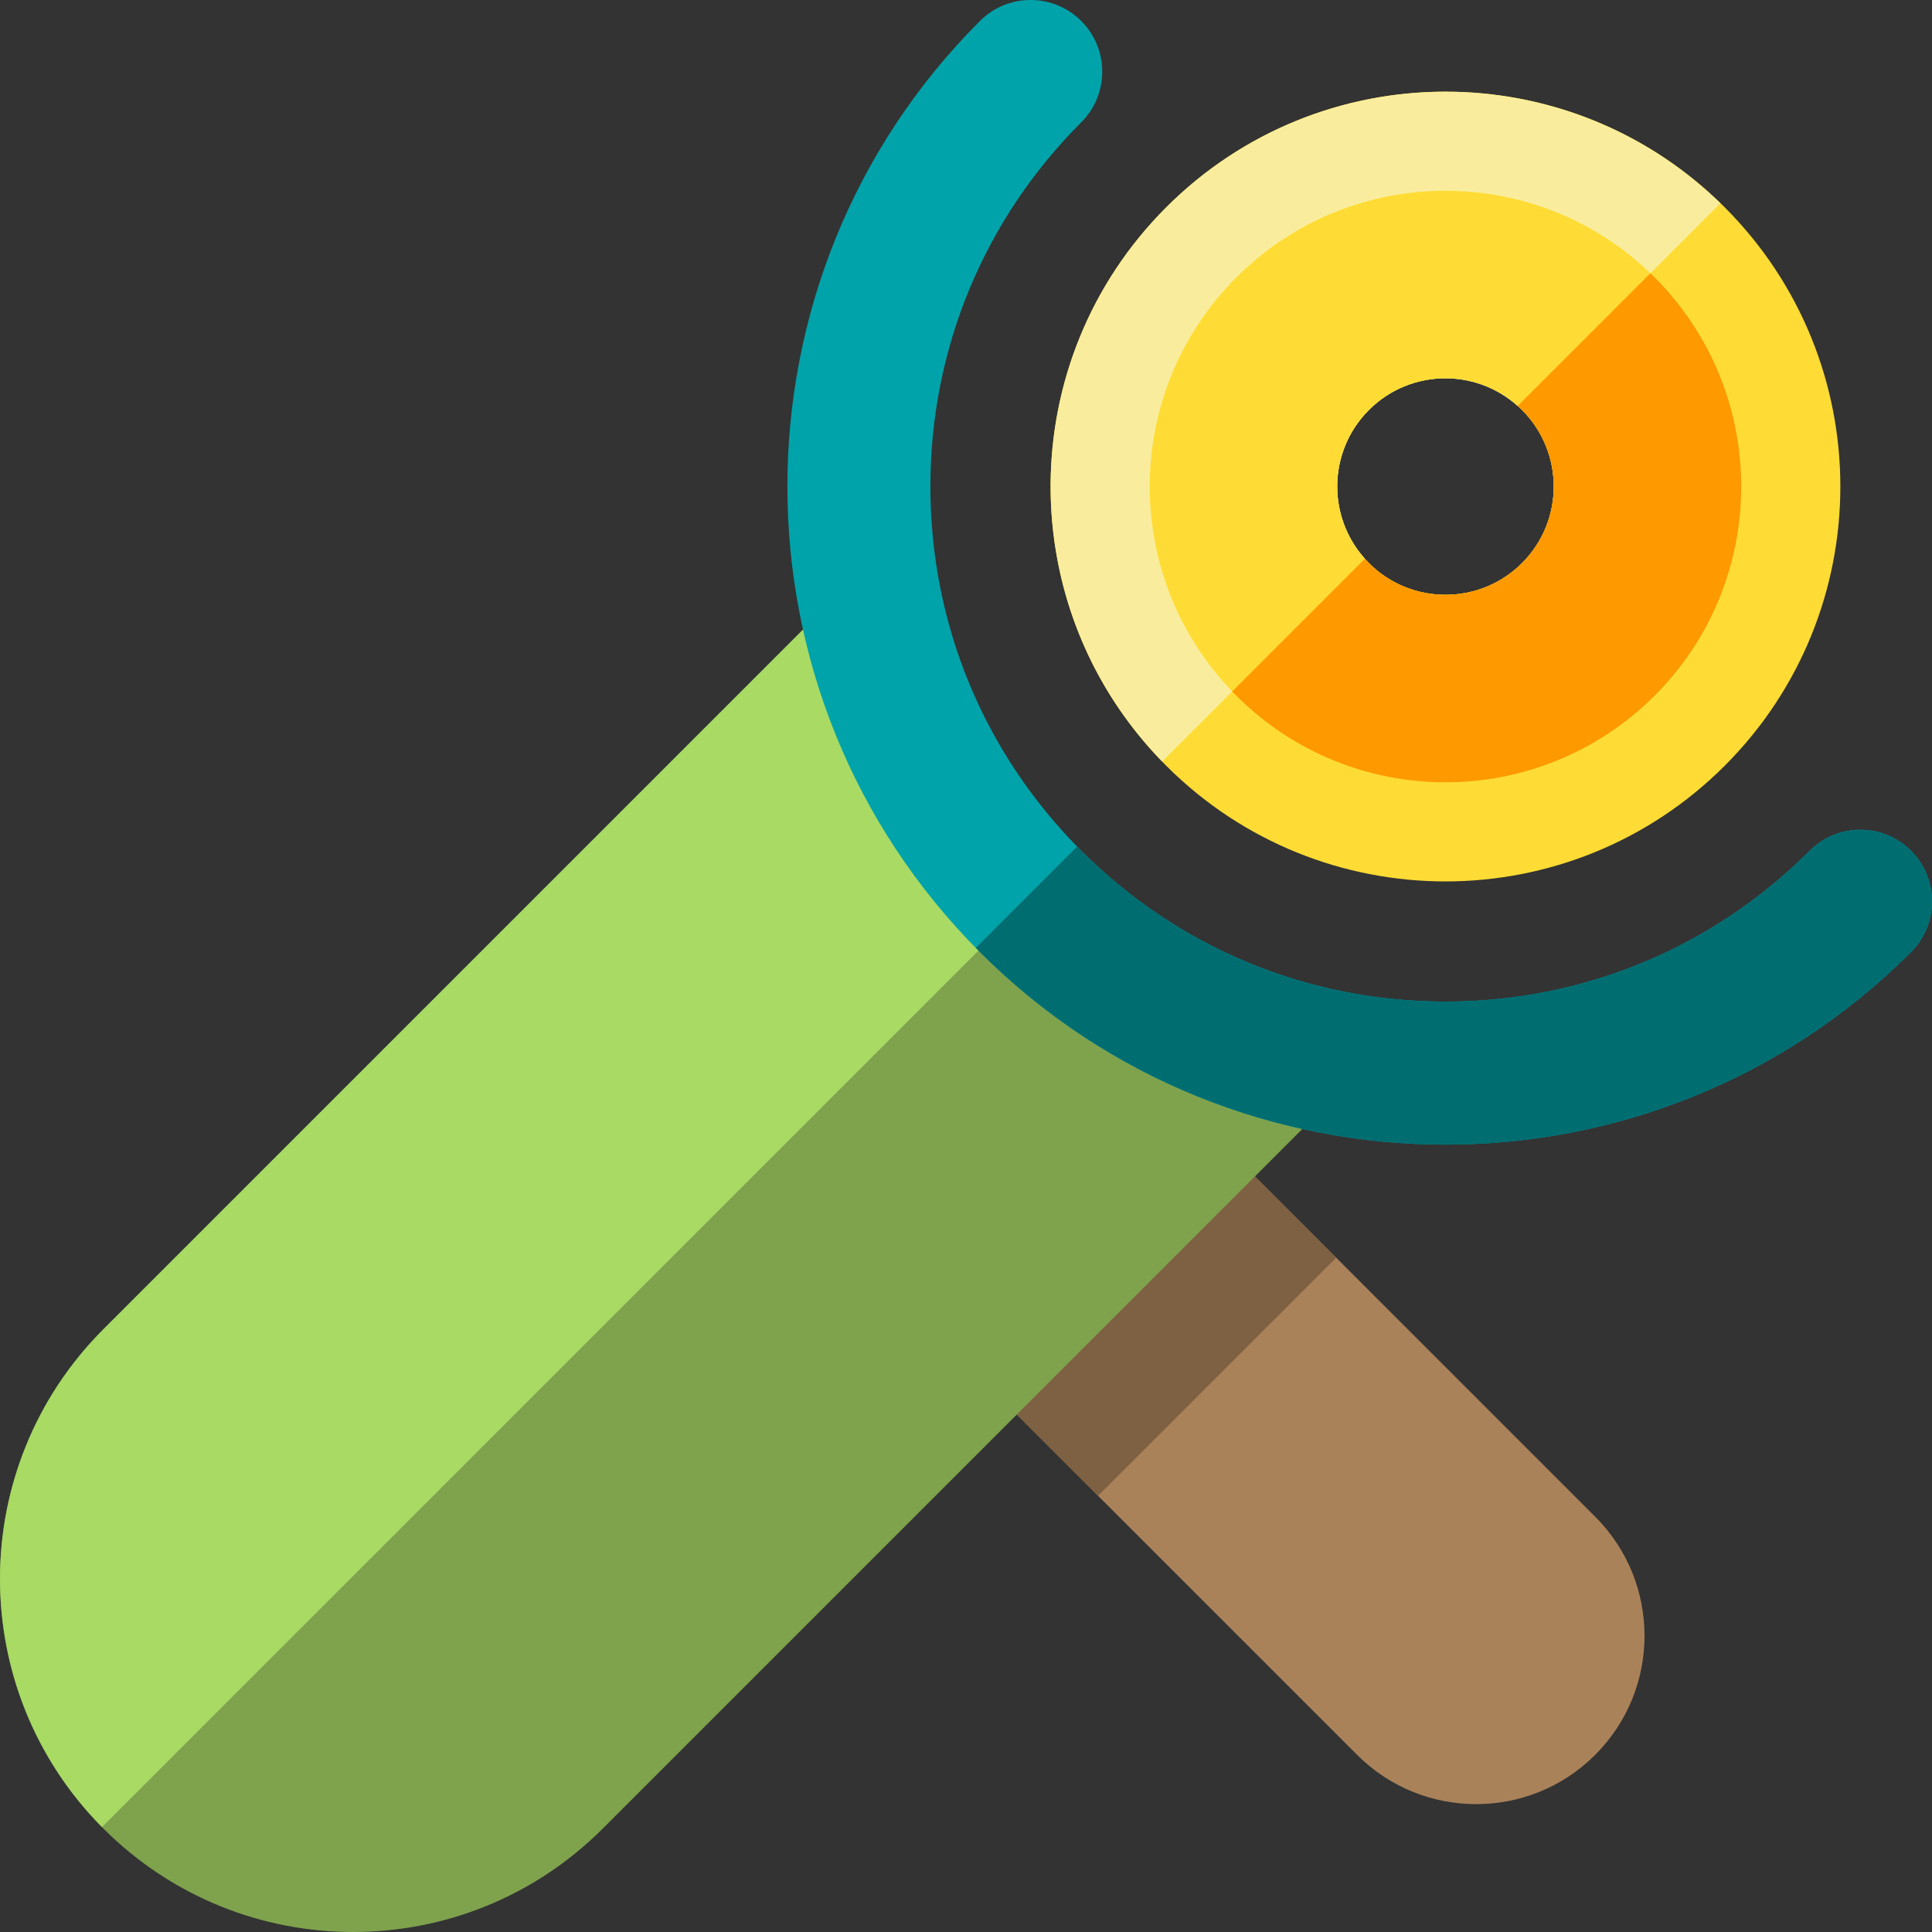
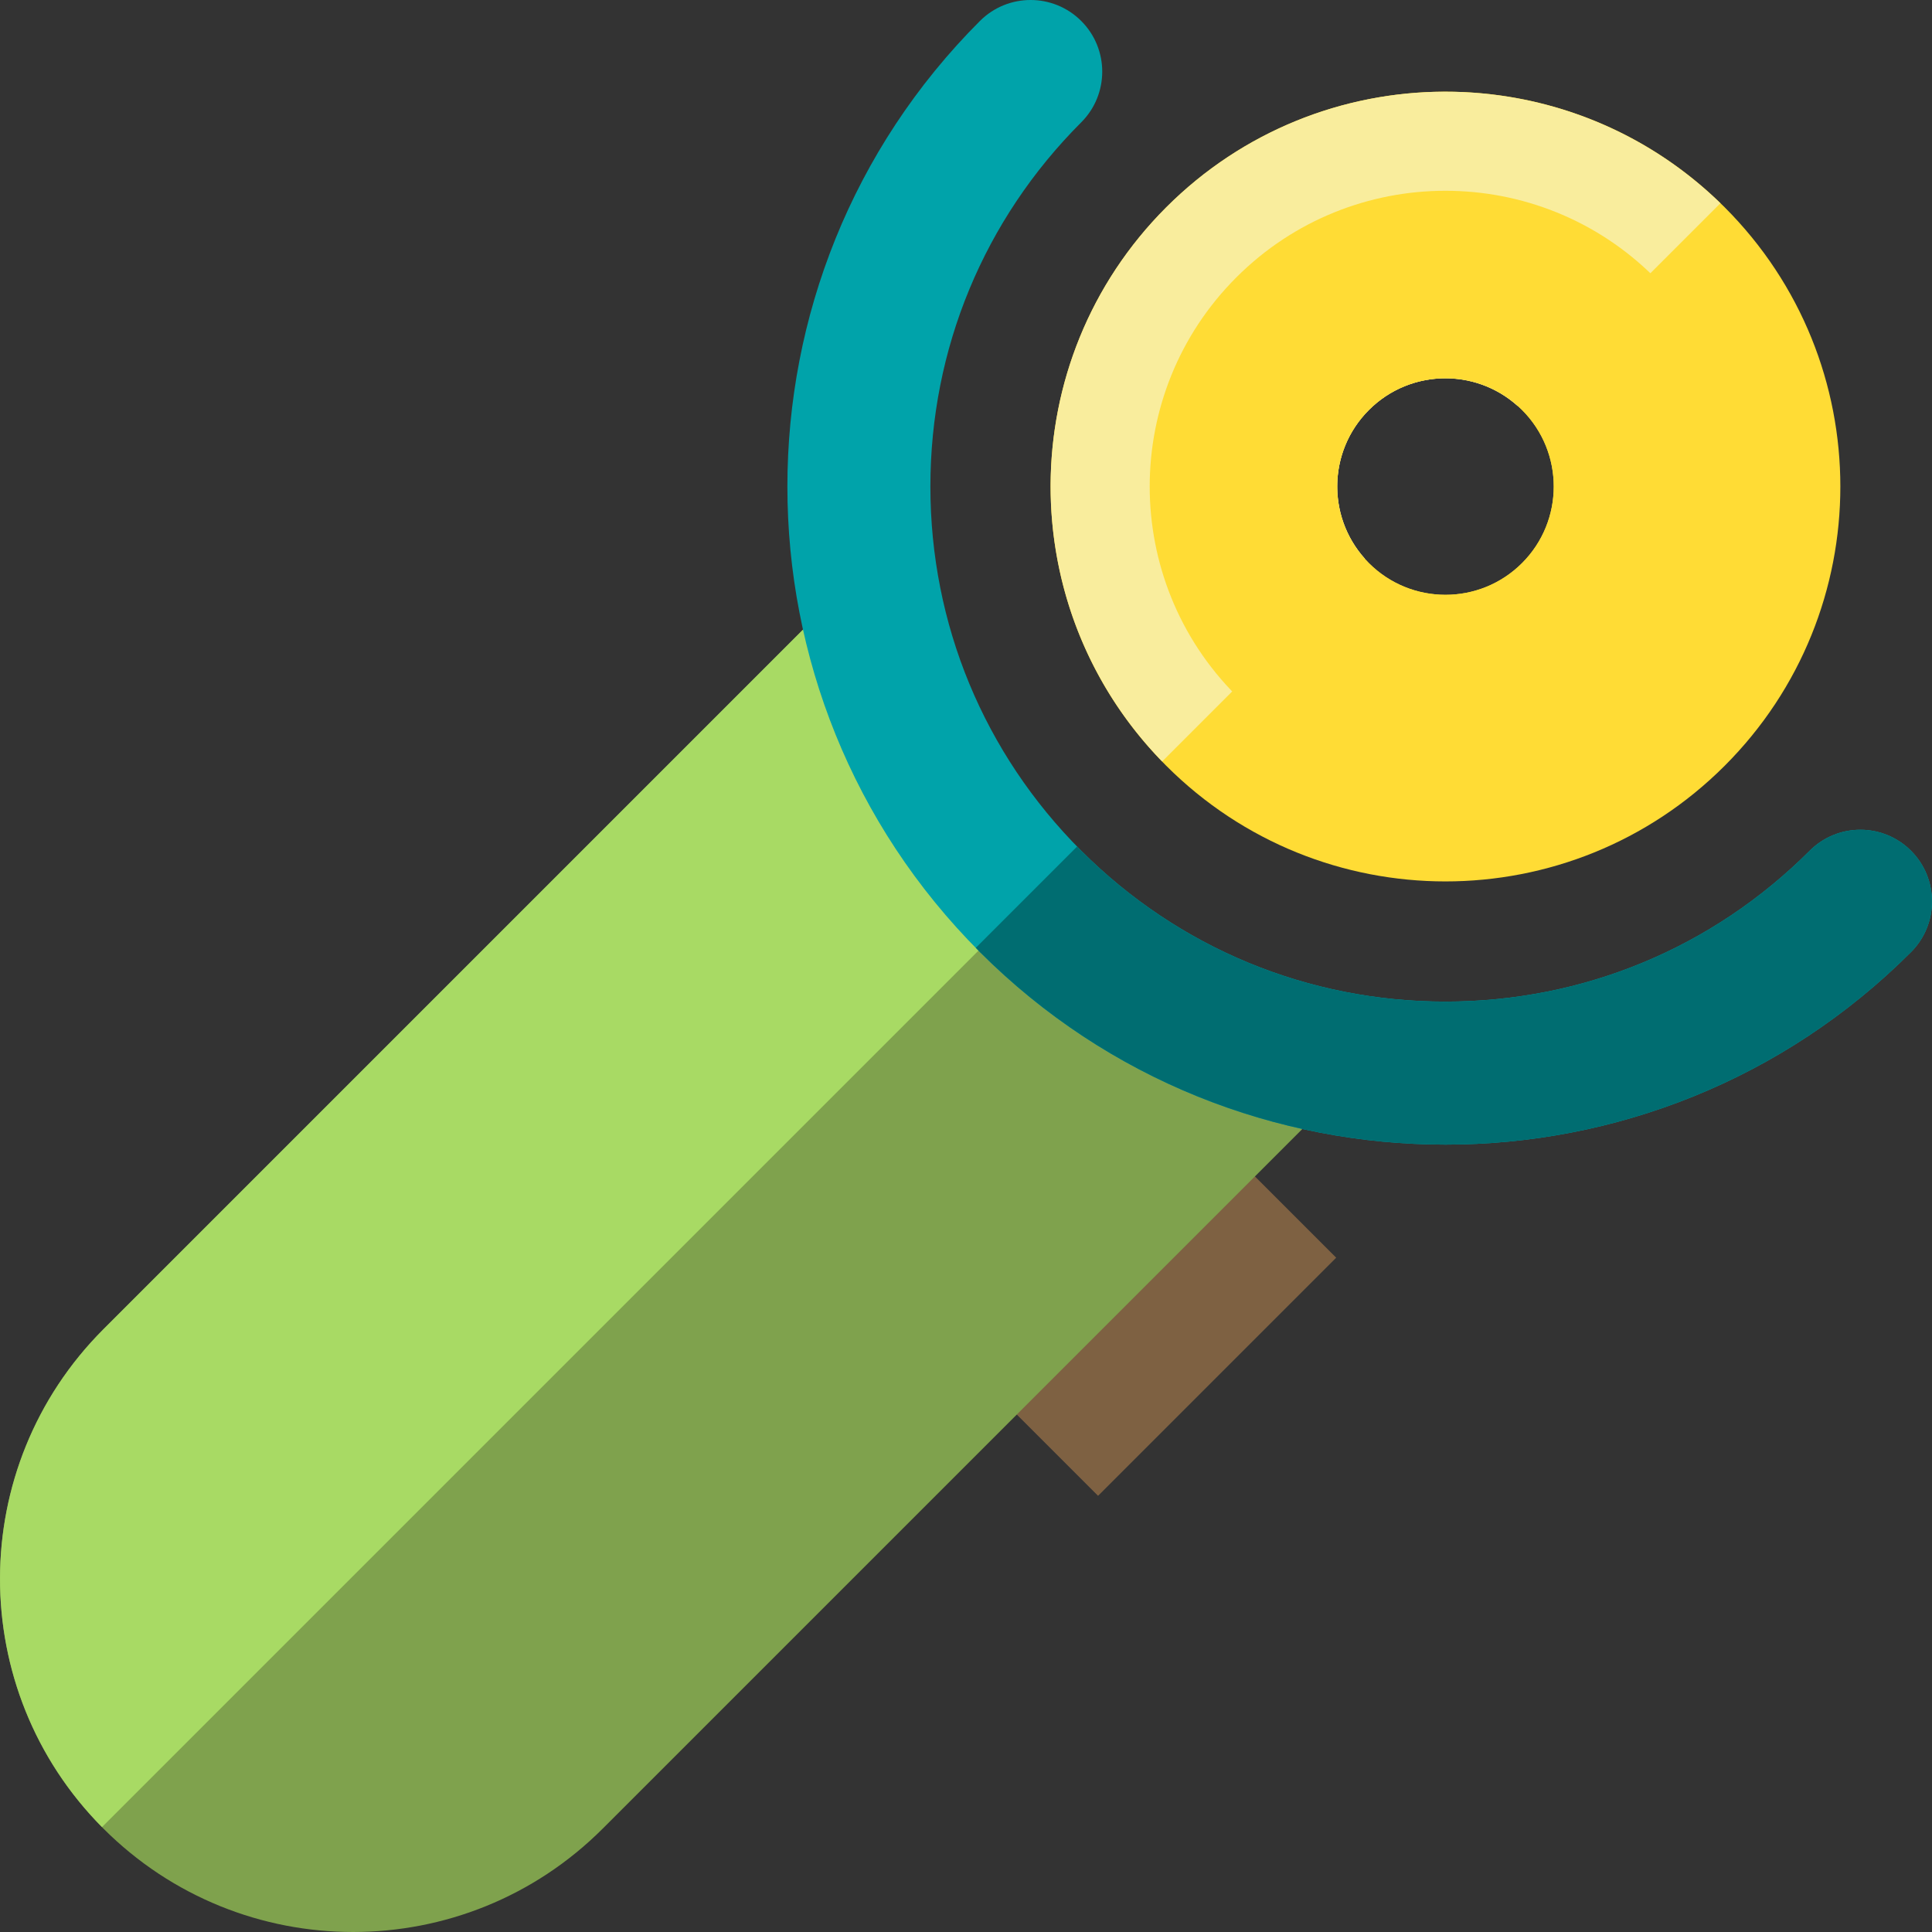
<svg xmlns="http://www.w3.org/2000/svg" height="800px" width="800px" version="1.1" id="Layer_1" viewBox="0 0 511.999 511.999" xml:space="preserve">
  <rect x="0" y="0" width="511.999" height="511.999" fill="#333333" stroke="none" />
  <path style="fill:#FFDC35;" d="M457.06,54.939c-40.867-40.867-107.128-40.867-147.995,0s-40.867,107.128,0,147.995  s107.128,40.867,147.995,0S497.927,95.807,457.06,54.939z M403.353,149.227c-11.206,11.206-29.375,11.206-40.582,0  c-11.206-11.206-11.206-29.375,0-40.582c11.206-11.207,29.375-11.206,40.582,0S414.559,138.021,403.353,149.227z" />
  <path style="fill:#F9ED9D;" d="M361.718,148.061c-10.107-11.267-9.778-28.584,1.053-39.416s28.149-11.162,39.416-1.053  l53.734-53.734c-40.949-39.758-106.362-39.414-146.857,1.081c-40.495,40.496-40.839,105.907-1.081,146.857L361.718,148.061z" />
-   <path style="fill:#A9825A;" d="M422.746,465.047c17.426-17.426,17.426-45.679,0-63.106L286.692,265.889l-63.106,63.106  L359.64,465.048C377.065,482.473,405.319,482.473,422.746,465.047z" />
  <path style="fill:#7E6142;" d="M354.104,333.3l-67.411-67.411l-63.106,63.106l67.411,67.411  C312.034,375.37,333.069,354.335,354.104,333.3z" />
  <path style="fill:#FFDC35;" d="M438.486,73.513c-30.609-30.609-80.238-30.609-110.847,0s-30.609,80.238,0,110.847  s80.238,30.609,110.847,0S469.096,104.122,438.486,73.513z M403.353,149.227c-11.206,11.206-29.375,11.206-40.582,0  c-11.206-11.206-11.206-29.375,0-40.582c11.206-11.207,29.375-11.206,40.582,0S414.559,138.021,403.353,149.227z" />
  <path style="fill:#7FA24D;" d="M159.735,484.593c-36.541,36.541-95.787,36.541-132.329,0s-36.541-95.787,0-132.329l188.229-188.229  l132.329,132.329L159.735,484.593z" />
  <path style="fill:#A8DA64;" d="M215.635,164.035L27.406,352.264c-36.411,36.411-36.53,95.36-0.377,131.931l254.383-254.383  L215.635,164.035z" />
  <path style="fill:#00A3AA;" d="M383.062,303.334c-44.68,0-89.36-17.008-123.375-51.023c-68.029-68.029-68.029-178.721,0-246.75  c7.415-7.416,19.439-7.416,26.854,0c7.416,7.416,7.416,19.439,0,26.854c-25.781,25.782-39.98,60.06-39.98,96.52  s14.199,70.738,39.98,96.52c25.782,25.781,60.06,39.98,96.52,39.98s70.738-14.199,96.52-39.98c7.415-7.416,19.439-7.416,26.854,0  s7.416,19.439,0,26.854C472.423,286.326,427.742,303.334,383.062,303.334z" />
  <path style="fill:#006D71;" d="M383.062,303.334c44.68,0,89.36-17.008,123.375-51.023c7.416-7.416,7.416-19.439,0-26.854  c-7.415-7.416-19.439-7.416-26.854,0c-25.782,25.781-60.06,39.98-96.52,39.98s-70.738-14.199-96.52-39.98  c-0.371-0.371-0.73-0.749-1.096-1.123l-26.853,26.853c0.367,0.373,0.724,0.753,1.095,1.124  C293.702,286.326,338.382,303.334,383.062,303.334z" />
-   <path style="fill:#FF9900;" d="M327.638,184.36c30.609,30.609,80.238,30.609,110.847,0s30.609-80.238,0-110.847  c-0.372-0.372-0.76-0.719-1.138-1.081l-35.16,35.16c0.39,0.349,0.791,0.679,1.166,1.053c11.206,11.206,11.206,29.375,0,40.582  c-11.206,11.206-29.375,11.206-40.582,0c-0.375-0.375-0.704-0.776-1.053-1.166l-35.162,35.162  C326.92,183.6,327.266,183.988,327.638,184.36z" />
</svg>